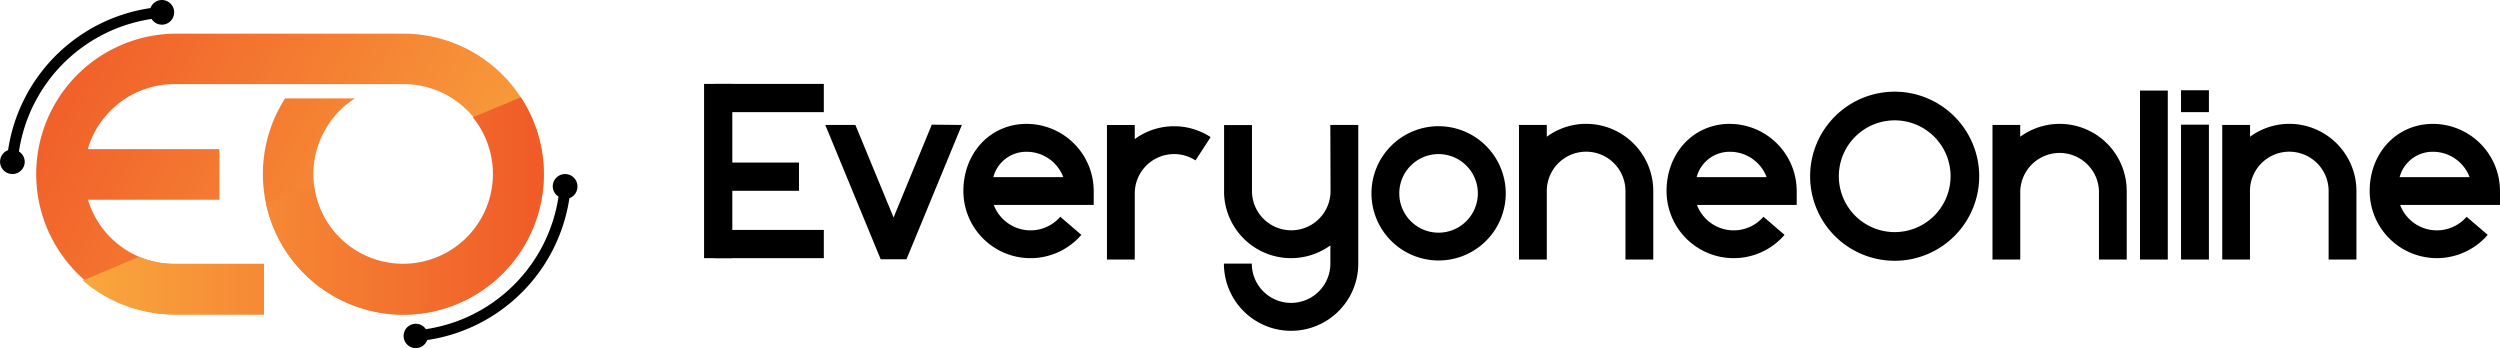
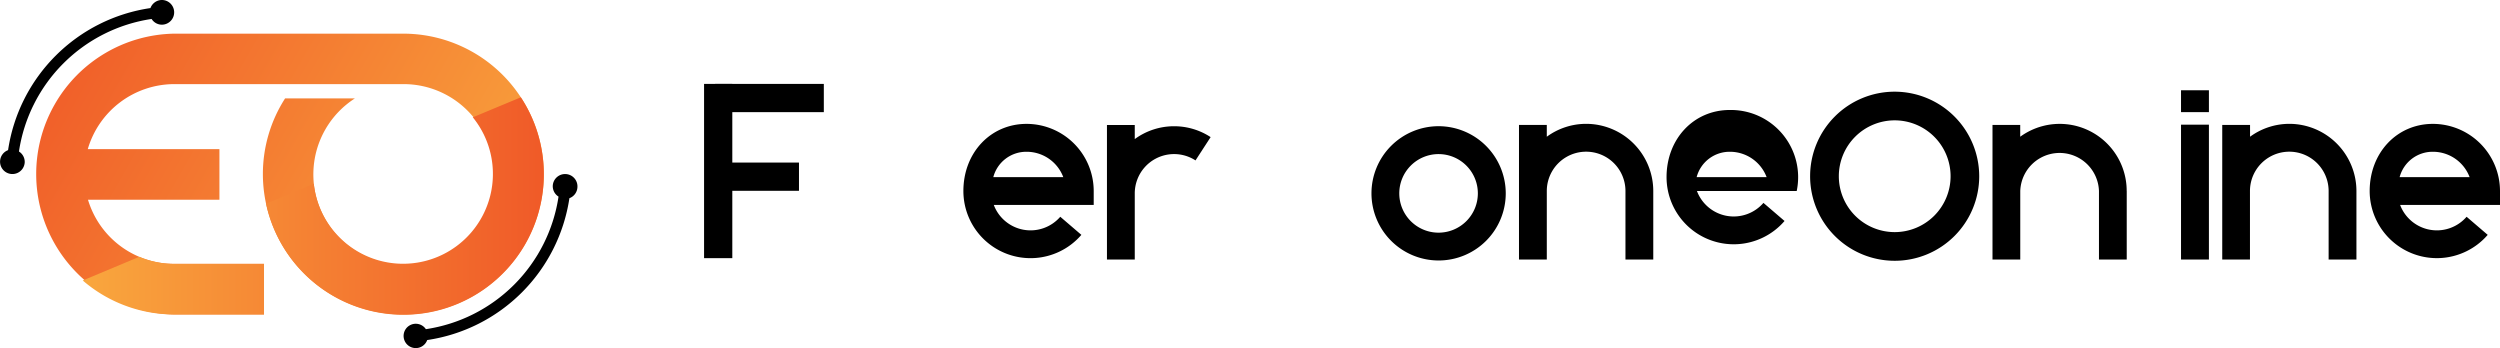
<svg xmlns="http://www.w3.org/2000/svg" xmlns:xlink="http://www.w3.org/1999/xlink" viewBox="0 0 581.62 80.99">
  <defs>
    <style>.cls-1{fill:url(#linear-gradient);}.cls-2{fill:url(#linear-gradient-2);}.cls-3{fill:url(#linear-gradient-3);}</style>
    <linearGradient id="linear-gradient" x1="10.44" y1="8.2" x2="131.18" y2="76.91" gradientUnits="userSpaceOnUse">
      <stop offset="0" stop-color="#f05a28" />
      <stop offset="1" stop-color="#faaf40" />
    </linearGradient>
    <linearGradient id="linear-gradient-2" x1="7.83" y1="66.45" x2="126.52" y2="66.45" gradientUnits="userSpaceOnUse">
      <stop offset="0" stop-color="#faaf40" />
      <stop offset="1" stop-color="#f05a28" />
    </linearGradient>
    <linearGradient id="linear-gradient-3" x1="7.83" y1="47.9" x2="126.52" y2="47.9" xlink:href="#linear-gradient-2" />
  </defs>
  <g id="Layer_2" data-name="Layer 2">
    <g id="Layer_1-2" data-name="Layer 1">
      <path d="M134.34,43.51a2.87,2.87,0,1,0-5.74-.29,2.85,2.85,0,0,0,1.34,2.52A36.67,36.67,0,0,1,99.08,76.58a2.83,2.83,0,1,0,.31,2.53,39.25,39.25,0,0,0,33.08-33A2.86,2.86,0,0,0,134.34,43.51Z" />
      <path d="M37.5,0A2.88,2.88,0,0,0,35,1.88,39.25,39.25,0,0,0,1.88,34.93a2.87,2.87,0,1,0,3.87,2.84,2.85,2.85,0,0,0-1.34-2.52A36.67,36.67,0,0,1,35.27,4.41a2.82,2.82,0,0,0,2.52,1.33A2.87,2.87,0,1,0,37.5,0Z" />
      <path class="cls-1" d="M121.17,22.64A32.68,32.68,0,0,0,93.83,7.83H40.52a32.67,32.67,0,0,0,0,65.33h20.9V61.39H40.52A20.94,20.94,0,0,1,20.47,46.47H51.05V34.7H20.42a21,21,0,0,1,20.1-15.13H93.83a21,21,0,1,1-11.26,3.32H66.33a32.49,32.49,0,0,0-5.17,17.6,32.68,32.68,0,0,0,65.36,0A32.43,32.43,0,0,0,121.17,22.64Z" />
      <path class="cls-2" d="M40.52,73.16h20.9V61.39H40.52a20.91,20.91,0,0,1-8.12-1.64l-13.15,5.5A32.52,32.52,0,0,0,40.52,73.16Z" />
      <path class="cls-3" d="M110,27.29a20.9,20.9,0,1,1-37,15.46L61.91,47.41a32.67,32.67,0,1,0,59.26-24.77Z" />
-       <path d="M216.78,29l7,.07L210.89,60.32h-6L192,29.06h7l8.89,21.54Z" />
      <path d="M254.45,44.44v3.23H231.2a9.14,9.14,0,0,0,15.47,2.76l4.91,4.21a15.62,15.62,0,0,1-27.45-10.2c0-8.89,6.31-15.62,14.7-15.62A15.64,15.64,0,0,1,254.45,44.44Zm-7.08-3.23a9.11,9.11,0,0,0-8.54-5.9,7.93,7.93,0,0,0-7.74,5.9Z" />
      <path d="M273.15,29.37a15.45,15.45,0,0,1,8.5,2.53l-3.52,5.42A9.15,9.15,0,0,0,264,45V60.38h-6.47V29.08H264v3.28A15.44,15.44,0,0,1,273.15,29.37Z" />
-       <path d="M309.5,29.06H316V61.33a15.63,15.63,0,0,1-31.26,0h6.49a9.14,9.14,0,1,0,18.28,0V57.09a15.59,15.59,0,0,1-24.73-12h0v-16h6.49V44.44a9.14,9.14,0,1,0,18.28,0Z" />
      <path d="M350.31,45a15.62,15.62,0,1,1-15.62-15.64A15.65,15.65,0,0,1,350.31,45Zm-6.49,0a9.14,9.14,0,1,0-9.13,9.13A9.15,9.15,0,0,0,343.82,45Z" />
      <path d="M384.63,44.44V60.38h-6.47V44.44a9.15,9.15,0,0,0-18.3,0V60.38h-6.47V29.06h6.47v2.75a15.49,15.49,0,0,1,9.15-3A15.64,15.64,0,0,1,384.63,44.44Z" />
-       <path d="M418,44.44v3.23H394.79a9.14,9.14,0,0,0,15.47,2.76l4.91,4.21a15.62,15.62,0,0,1-27.45-10.2c0-8.89,6.31-15.62,14.7-15.62A15.64,15.64,0,0,1,418,44.44ZM411,41.21a9.11,9.11,0,0,0-8.54-5.9,7.93,7.93,0,0,0-7.74,5.9Z" />
+       <path d="M418,44.44H394.79a9.14,9.14,0,0,0,15.47,2.76l4.91,4.21a15.62,15.62,0,0,1-27.45-10.2c0-8.89,6.31-15.62,14.7-15.62A15.64,15.64,0,0,1,418,44.44ZM411,41.21a9.11,9.11,0,0,0-8.54-5.9,7.93,7.93,0,0,0-7.74,5.9Z" />
      <path d="M460.46,41A19.67,19.67,0,1,1,440.8,21.33,19.69,19.69,0,0,1,460.46,41Zm-6.66,0a13,13,0,1,0-13,13A13,13,0,0,0,453.8,41Z" />
      <path d="M494.78,44.44V60.38h-6.46V44.44a9.16,9.16,0,0,0-18.31,0V60.38h-6.46V29.06H470v2.75a15.59,15.59,0,0,1,24.77,12.63Z" />
-       <path d="M497.87,21.07h6.46V60.38h-6.46Z" />
      <path d="M507.41,21h6.49v5.08h-6.49Zm0,8h6.49V60.38h-6.49Z" />
      <path d="M548.22,44.44V60.38h-6.47V44.44a9.15,9.15,0,0,0-18.3,0V60.38H517V29.06h6.47v2.75a15.49,15.49,0,0,1,9.15-3A15.64,15.64,0,0,1,548.22,44.44Z" />
      <path d="M581.62,44.44v3.23H558.38a9.14,9.14,0,0,0,15.47,2.76l4.91,4.21a15.63,15.63,0,0,1-27.46-10.2c0-8.89,6.32-15.62,14.71-15.62A15.64,15.64,0,0,1,581.62,44.44Zm-7.07-3.23a9.11,9.11,0,0,0-8.54-5.9,7.93,7.93,0,0,0-7.74,5.9Z" />
      <rect x="168.4" y="37.82" width="17.48" height="6.57" />
      <rect x="146.81" y="36.5" width="40.54" height="6.57" transform="translate(206.87 -127.29) rotate(90)" />
      <rect x="166.37" y="19.52" width="25.29" height="6.57" transform="translate(358.03 45.61) rotate(180)" />
-       <rect x="166.37" y="53.48" width="25.29" height="6.57" transform="translate(358.03 113.54) rotate(180)" />
    </g>
  </g>
</svg>